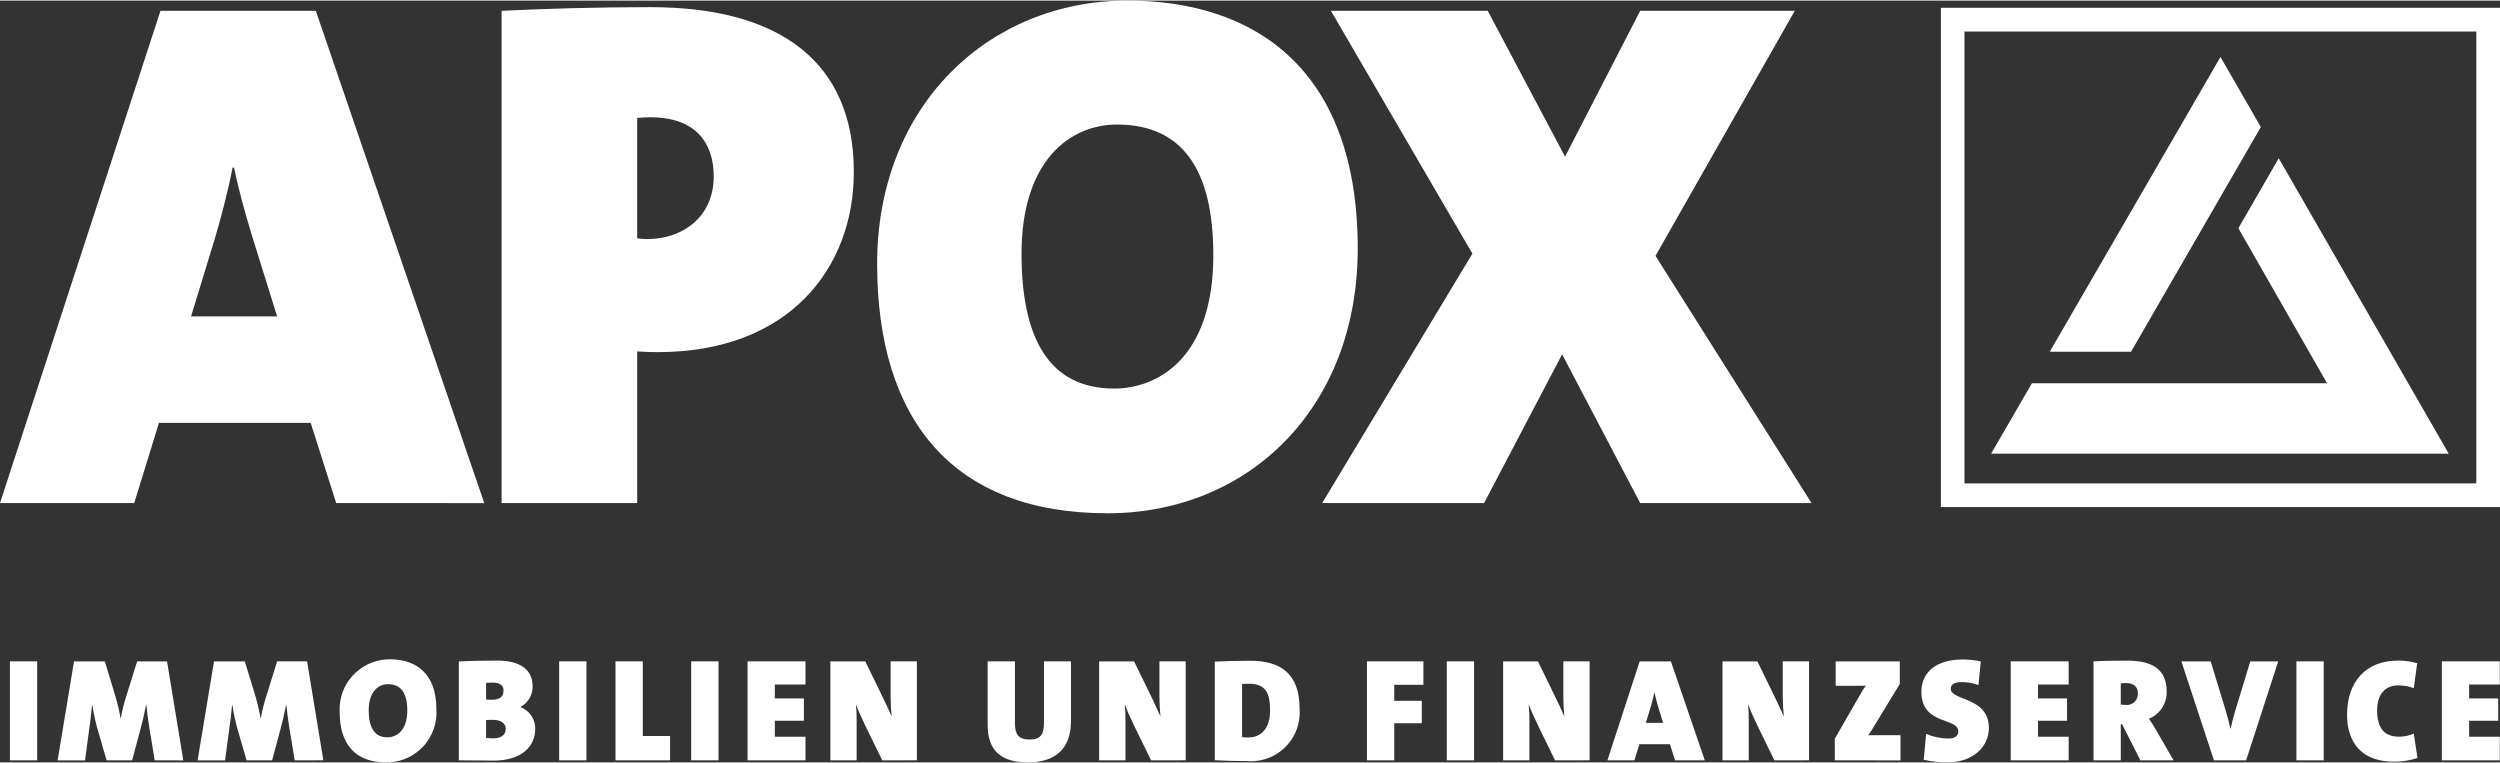
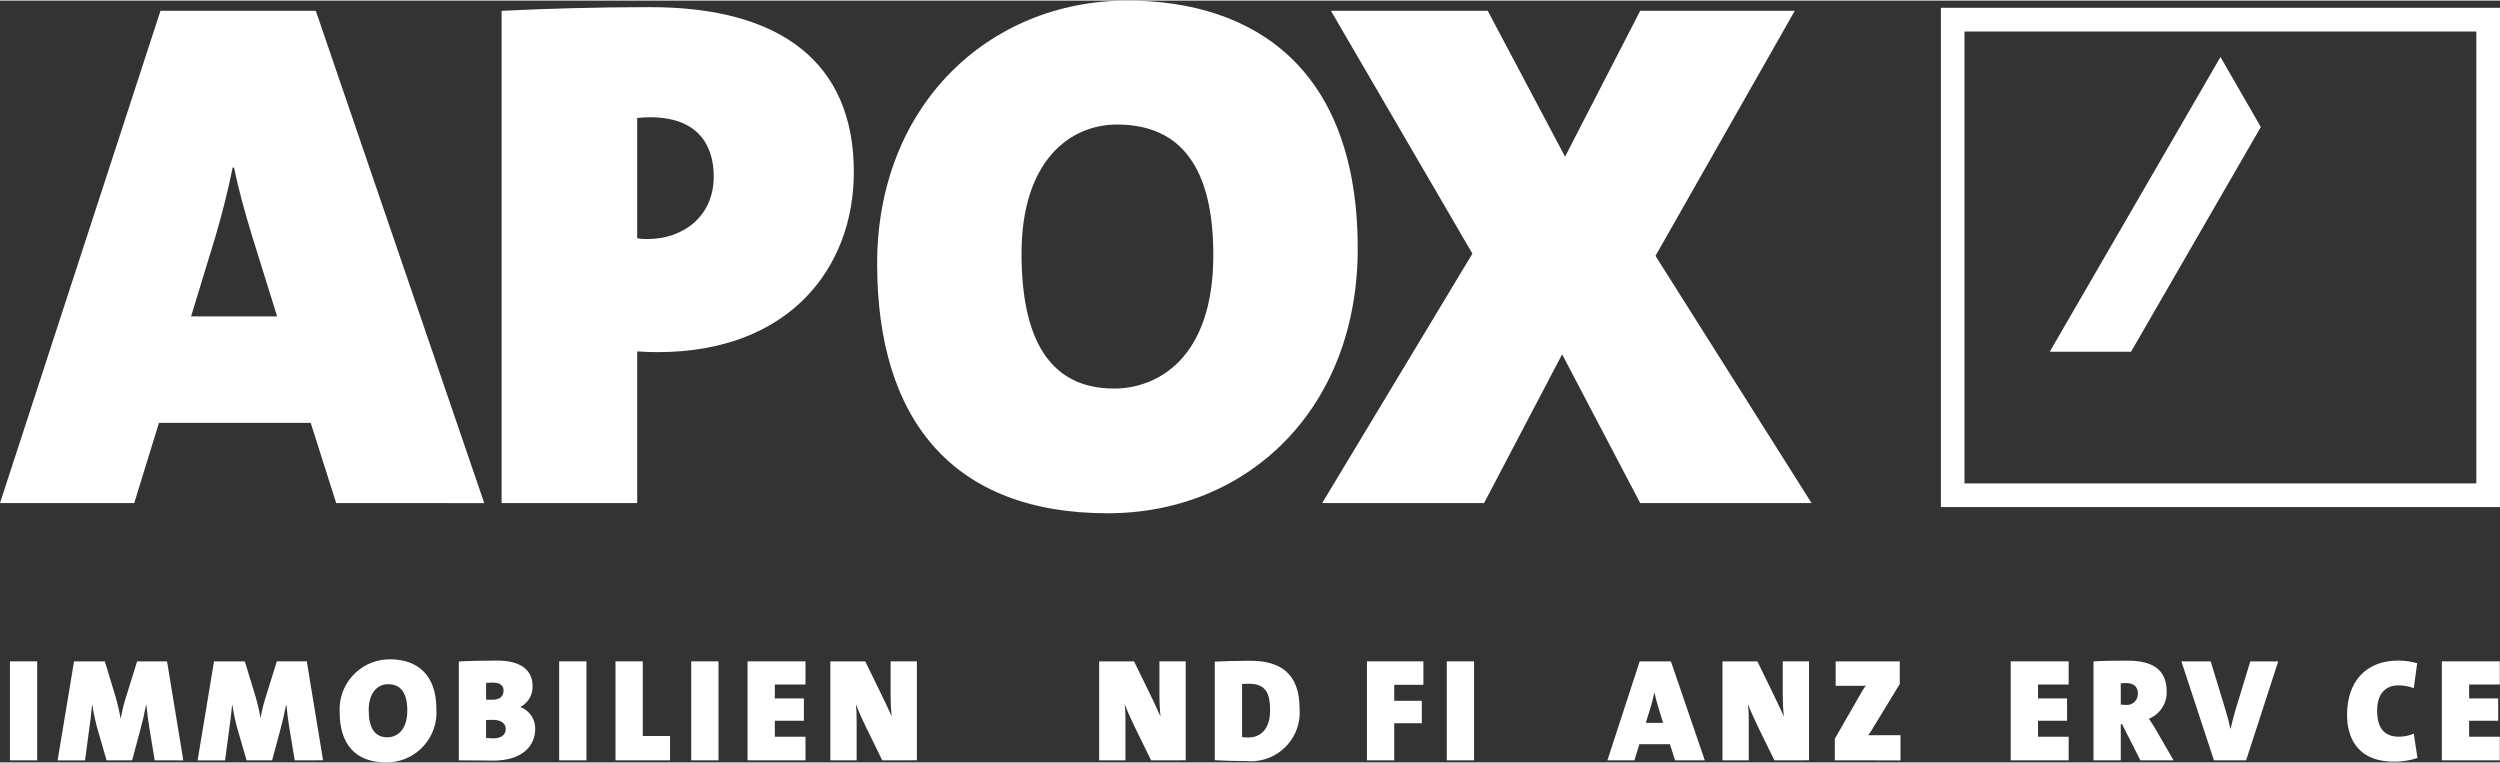
<svg xmlns="http://www.w3.org/2000/svg" version="1.1" id="Ebene_1" x="0px" y="0px" width="154" height="47" viewBox="0 0 177.212 54" enable-background="new 0 0 177.212 54" xml:space="preserve">
  <rect x="0" y="0" width="177.212" height="54" fill="#333333" stroke="none" />
  <g>
    <path fill="#ffffff" d="M23.831,35.617l-1.808-5.686H11.269l-1.755,5.686H0L11.375,0.725h11.011l11.941,34.896   L23.831,35.617z M17.887,16.748c-0.519-1.705-0.984-3.36-1.293-4.911h-0.103c-0.31,1.552-0.724,3.207-1.241,4.964   l-1.706,5.583h6.1L17.887,16.748z" />
    <path fill="#ffffff" d="M46.615,24.917c-0.207,0-0.779,0-1.447-0.052v10.752h-9.612V0.725   c3.204-0.156,6.72-0.26,10.545-0.26c9.306,0,14.423,3.983,14.423,11.684c0,6.773-4.55,12.77-13.906,12.77   L46.615,24.917z M46.096,8.27c-0.311-0.002-0.621,0.015-0.93,0.052v8.53c0.239,0.037,0.48,0.054,0.722,0.052   c2.483,0,4.705-1.552,4.705-4.445C50.592,10.184,49.404,8.27,46.096,8.27z" />
    <path fill="#ffffff" d="M78.512,36.341c-10.961,0-16.336-6.616-16.336-17.678C62.172,7.392,70.138,0,79.907,0   c9.098,0,16.335,4.911,16.335,17.578C96.242,28.949,88.437,36.341,78.512,36.341z M79.182,8.786   c-3.36,0-6.771,2.586-6.771,9.151c0,5.946,1.913,9.564,6.566,9.564c2.999,0,7.029-2.067,7.029-9.459   C86.006,11.942,83.784,8.786,79.182,8.786z" />
    <polygon fill="#ffffff" points="116.264,35.617 110.731,25.073 105.199,35.617 93.723,35.617 104.371,17.937    94.343,0.725 105.458,0.725 110.938,11.063 116.264,0.725 127.222,0.725 117.349,18.094 128.41,35.617    116.264,35.617  " />
    <polygon fill="#ffffff" points="157.398,3.998 145.296,24.89 151.059,24.89 160.258,8.961 157.398,3.998  " />
-     <polygon fill="#ffffff" points="158.667,16.137 164.953,27.125 144.033,27.125 141.14,32.114 173.578,32.117    161.527,11.174 158.667,16.137  " />
    <path fill="#ffffff" d="M176.373,0.513h-38.793v35.387h39.633V0.513H176.373z M175.534,2.192v32.03h-36.282V2.192   L175.534,2.192z" />
    <polygon fill="#ffffff" points="0.702,53.854 0.702,46.837 2.636,46.837 2.636,53.854 0.702,53.854  " />
    <path fill="#ffffff" d="M10.966,53.854l-0.385-2.338c-0.073-0.467-0.145-0.987-0.208-1.591h-0.021   c-0.114,0.614-0.249,1.196-0.426,1.841l-0.562,2.089H7.556l-0.552-1.901c-0.203-0.664-0.356-1.341-0.457-2.028   H6.526c-0.062,0.693-0.135,1.227-0.208,1.758l-0.291,2.173H4.083l1.165-7.014h2.184l0.738,2.433   c0.153,0.523,0.278,1.054,0.374,1.59h0.021c0.096-0.55,0.232-1.092,0.406-1.622l0.748-2.401h2.122l1.153,7.014   L10.966,53.854z" />
-     <path fill="#ffffff" d="M20.89,53.854l-0.385-2.338c-0.073-0.467-0.145-0.987-0.208-1.591h-0.021   c-0.114,0.614-0.249,1.196-0.426,1.841l-0.562,2.089h-1.809l-0.551-1.901c-0.203-0.663-0.356-1.341-0.458-2.028   h-0.018c-0.061,0.693-0.135,1.227-0.208,1.758l-0.291,2.173h-1.947l1.165-7.014h2.183l0.743,2.427   c0.153,0.523,0.278,1.054,0.374,1.59h0.021c0.096-0.55,0.231-1.092,0.405-1.622l0.748-2.401h2.122l1.154,7.014   L20.89,53.854z" />
+     <path fill="#ffffff" d="M20.89,53.854l-0.385-2.338c-0.073-0.467-0.145-0.987-0.208-1.591h-0.021   c-0.114,0.614-0.249,1.196-0.426,1.841l-0.562,2.089h-1.809l-0.551-1.901c-0.203-0.663-0.356-1.341-0.458-2.028   h-0.018c-0.061,0.693-0.135,1.227-0.208,1.758l-0.291,2.173h-1.947l1.165-7.014h2.183l0.743,2.427   c0.153,0.523,0.278,1.054,0.374,1.59c0.096-0.55,0.231-1.092,0.405-1.622l0.748-2.401h2.122l1.154,7.014   L20.89,53.854z" />
    <path fill="#ffffff" d="M27.363,54c-2.204,0-3.285-1.331-3.285-3.555c-0.112-1.958,1.384-3.635,3.342-3.747   c0.075-0.004,0.149-0.006,0.224-0.006c1.83,0,3.29,0.988,3.29,3.535c0.131,1.949-1.343,3.635-3.293,3.766   C27.548,53.998,27.456,54.001,27.363,54z M27.498,48.458c-0.675,0-1.362,0.519-1.362,1.841   c0,1.196,0.385,1.923,1.321,1.923c0.606,0,1.414-0.416,1.414-1.905c0-1.226-0.447-1.862-1.373-1.862V48.458z" />
    <path fill="#ffffff" d="M34.967,53.875c-0.427,0-1.258-0.021-2.444-0.021v-7.009   c0.707-0.042,1.861-0.062,2.735-0.062c1.517,0,2.495,0.582,2.495,1.808c0.02,0.609-0.306,1.177-0.843,1.466v0.032   c0.626,0.243,1.036,0.848,1.03,1.519C37.94,52.877,36.973,53.875,34.967,53.875z M34.945,48.344   c-0.218,0-0.322,0.01-0.488,0.02v1.186c0.114,0.009,0.249,0.009,0.416,0.009c0.606,0,0.821-0.26,0.821-0.665   C35.694,48.532,35.403,48.344,34.945,48.344z M34.956,50.985c-0.073,0-0.385,0-0.499,0.011v1.278   c0.125,0.011,0.353,0.022,0.519,0.022c0.519,0,0.874-0.229,0.874-0.666   C35.85,51.266,35.559,50.985,34.956,50.985z" />
    <polygon fill="#ffffff" points="39.636,53.854 39.636,46.837 41.571,46.837 41.571,53.854 39.636,53.854  " />
    <polygon fill="#ffffff" points="43.63,53.854 43.63,46.837 45.563,46.837 45.563,52.129 47.498,52.129 47.498,53.854    43.63,53.854  " />
    <polygon fill="#ffffff" points="48.996,53.854 48.996,46.837 50.931,46.837 50.931,53.854 48.996,53.854  " />
    <polygon fill="#ffffff" points="52.99,53.854 52.99,46.837 57.097,46.837 57.097,48.48 54.924,48.48 54.924,49.467    56.983,49.467 56.983,51.048 54.924,51.048 54.924,52.181 57.097,52.181 57.097,53.854 52.99,53.854  " />
    <path fill="#ffffff" d="M62.538,53.854l-1.175-2.401c-0.27-0.552-0.519-1.113-0.693-1.581   c0.039,0.37,0.056,0.741,0.052,1.113v2.87h-1.862v-7.014h2.475l1.016,2.083c0.301,0.624,0.614,1.258,0.852,1.818   c-0.049-0.484-0.073-0.97-0.073-1.456V46.837h1.862v7.014L62.538,53.854z" />
-     <path fill="#ffffff" d="M72.858,54c-2.257,0-2.849-1.196-2.849-2.684V46.837h1.934v4.388   c0,0.749,0.229,1.154,1.03,1.154c0.779,0,1.029-0.333,1.029-1.206V46.837h1.914v4.231   C75.914,53.106,74.739,54,72.858,54z" />
    <path fill="#ffffff" d="M81.594,53.854l-1.175-2.401c-0.27-0.552-0.519-1.113-0.693-1.581   c0.039,0.37,0.056,0.741,0.052,1.113v2.87h-1.864v-7.014h2.474l1.019,2.083   c0.301,0.624,0.613,1.258,0.853,1.818c-0.049-0.484-0.074-0.97-0.074-1.456V46.837h1.862v7.014L81.594,53.854z" />
    <path fill="#ffffff" d="M88.333,53.906c-0.758,0-1.517-0.02-2.224-0.061v-6.988c0.552-0.03,1.508-0.061,2.527-0.061   c2.048,0,3.484,0.842,3.484,3.377c0.157,1.906-1.261,3.579-3.167,3.736c-0.206,0.017-0.413,0.015-0.618-0.004   V53.906z M88.531,48.428c-0.163-0.005-0.326,0.002-0.488,0.021v3.754c0.147,0.026,0.297,0.036,0.447,0.03   c0.866,0,1.539-0.592,1.539-1.905c0-1.093-0.208-1.905-1.497-1.905V48.428z" />
    <polygon fill="#ffffff" points="98.83,48.499 98.83,49.634 100.785,49.634 100.785,51.224 98.83,51.224    98.83,53.854 96.896,53.854 96.896,46.837 100.898,46.837 100.898,48.499 98.83,48.499  " />
    <polygon fill="#ffffff" points="102.555,53.854 102.555,46.837 104.489,46.837 104.489,53.854 102.555,53.854  " />
-     <path fill="#ffffff" d="M110.23,53.854l-1.174-2.401c-0.27-0.552-0.519-1.113-0.697-1.581   c0.039,0.37,0.056,0.741,0.052,1.113v2.87h-1.862v-7.014h2.469l1.019,2.089   c0.302,0.624,0.614,1.258,0.852,1.818c-0.048-0.484-0.072-0.97-0.072-1.456V46.837h1.861v7.014L110.23,53.854z" />
    <path fill="#ffffff" d="M118.737,53.854l-0.364-1.144h-2.165l-0.353,1.144h-1.915l2.288-7.014h2.215l2.401,7.014   H118.737z M117.542,50.059c-0.103-0.325-0.19-0.654-0.26-0.987h-0.022c-0.062,0.312-0.145,0.644-0.249,0.998   l-0.346,1.126h1.226l-0.352-1.134L117.542,50.059z" />
    <path fill="#ffffff" d="M125.779,53.854l-1.175-2.401c-0.27-0.552-0.519-1.113-0.697-1.581   c0.039,0.37,0.056,0.741,0.052,1.113v2.87h-1.861v-7.014h2.475l1.018,2.089c0.302,0.624,0.614,1.258,0.853,1.818   c-0.049-0.484-0.073-0.97-0.073-1.456V46.837h1.862v7.014L125.779,53.854z" />
    <path fill="#ffffff" d="M130.059,53.854v-1.528l1.934-3.368c0.081-0.138,0.171-0.27,0.27-0.396   c-0.114,0.01-0.239,0.01-0.883,0.01h-1.259v-1.732h4.544v1.601l-2.038,3.348   c-0.06,0.1-0.126,0.197-0.197,0.291c0.103-0.009,0.384-0.009,1.174-0.009h1.113v1.787L130.059,53.854z" />
-     <path fill="#ffffff" d="M138.097,53.989c-0.582,0.014-1.164-0.044-1.732-0.173l0.165-1.839   c0.51,0.218,1.058,0.331,1.612,0.332c0.374,0,0.676-0.166,0.676-0.499c0-1.019-2.62-0.416-2.62-2.818   c0-1.393,1.07-2.287,2.922-2.287c0.433,0.002,0.865,0.047,1.289,0.135l-0.167,1.674   c-0.384-0.138-0.788-0.209-1.196-0.208c-0.54,0-0.769,0.197-0.769,0.467c0,0.884,2.703,0.552,2.703,2.787   c0,1.385-1.196,2.432-2.88,2.432L138.097,53.989z" />
    <polygon fill="#ffffff" points="142.529,53.854 142.529,46.837 146.636,46.837 146.636,48.48 144.464,48.48    144.464,49.467 146.522,49.467 146.522,51.048 144.464,51.048 144.464,52.181 146.636,52.181 146.636,53.854    142.529,53.854  " />
    <path fill="#ffffff" d="M151.723,53.854l-1.299-2.558h-0.093v2.558h-1.934v-7.014c0.655-0.042,1.518-0.052,2.401-0.052   c1.789,0,2.787,0.634,2.787,2.193c0.023,0.841-0.478,1.607-1.257,1.923c0.187,0.281,0.353,0.541,0.509,0.811   l1.237,2.141L151.723,53.854z M150.694,48.375c-0.122,0-0.243,0.007-0.364,0.022v1.508   c0.107,0.013,0.214,0.019,0.322,0.02c0.43,0.06,0.826-0.24,0.886-0.669c0.006-0.043,0.009-0.087,0.007-0.131   C151.546,48.708,151.328,48.375,150.694,48.375z" />
    <path fill="#ffffff" d="M159.211,53.854h-2.276l-2.308-7.014h2.078l1.07,3.514c0.129,0.41,0.236,0.827,0.322,1.248   h0.022c0.093-0.433,0.218-0.914,0.353-1.352l1.039-3.41h1.981l-2.277,7.014H159.211z" />
-     <polygon fill="#ffffff" points="162.782,53.854 162.782,46.837 164.716,46.837 164.716,53.854 162.782,53.854  " />
    <path fill="#ffffff" d="M169.698,53.946c-2.755,0-3.328-1.905-3.328-3.316c0-2.338,1.321-3.846,3.619-3.846   c0.457-0.003,0.912,0.06,1.352,0.187l-0.239,1.767c-0.355-0.135-0.733-0.202-1.113-0.197   c-0.915,0-1.487,0.635-1.487,1.767c0,1.217,0.469,1.871,1.559,1.871c0.358-0.001,0.711-0.075,1.039-0.218   l0.263,1.726c-0.536,0.178-1.098,0.266-1.663,0.26H169.698z" />
    <polygon fill="#ffffff" points="173.09,53.854 173.09,46.837 177.197,46.837 177.197,48.48 175.024,48.48    175.024,49.467 177.083,49.467 177.083,51.048 175.024,51.048 175.024,52.181 177.197,52.181 177.197,53.854    173.09,53.854  " />
  </g>
</svg>